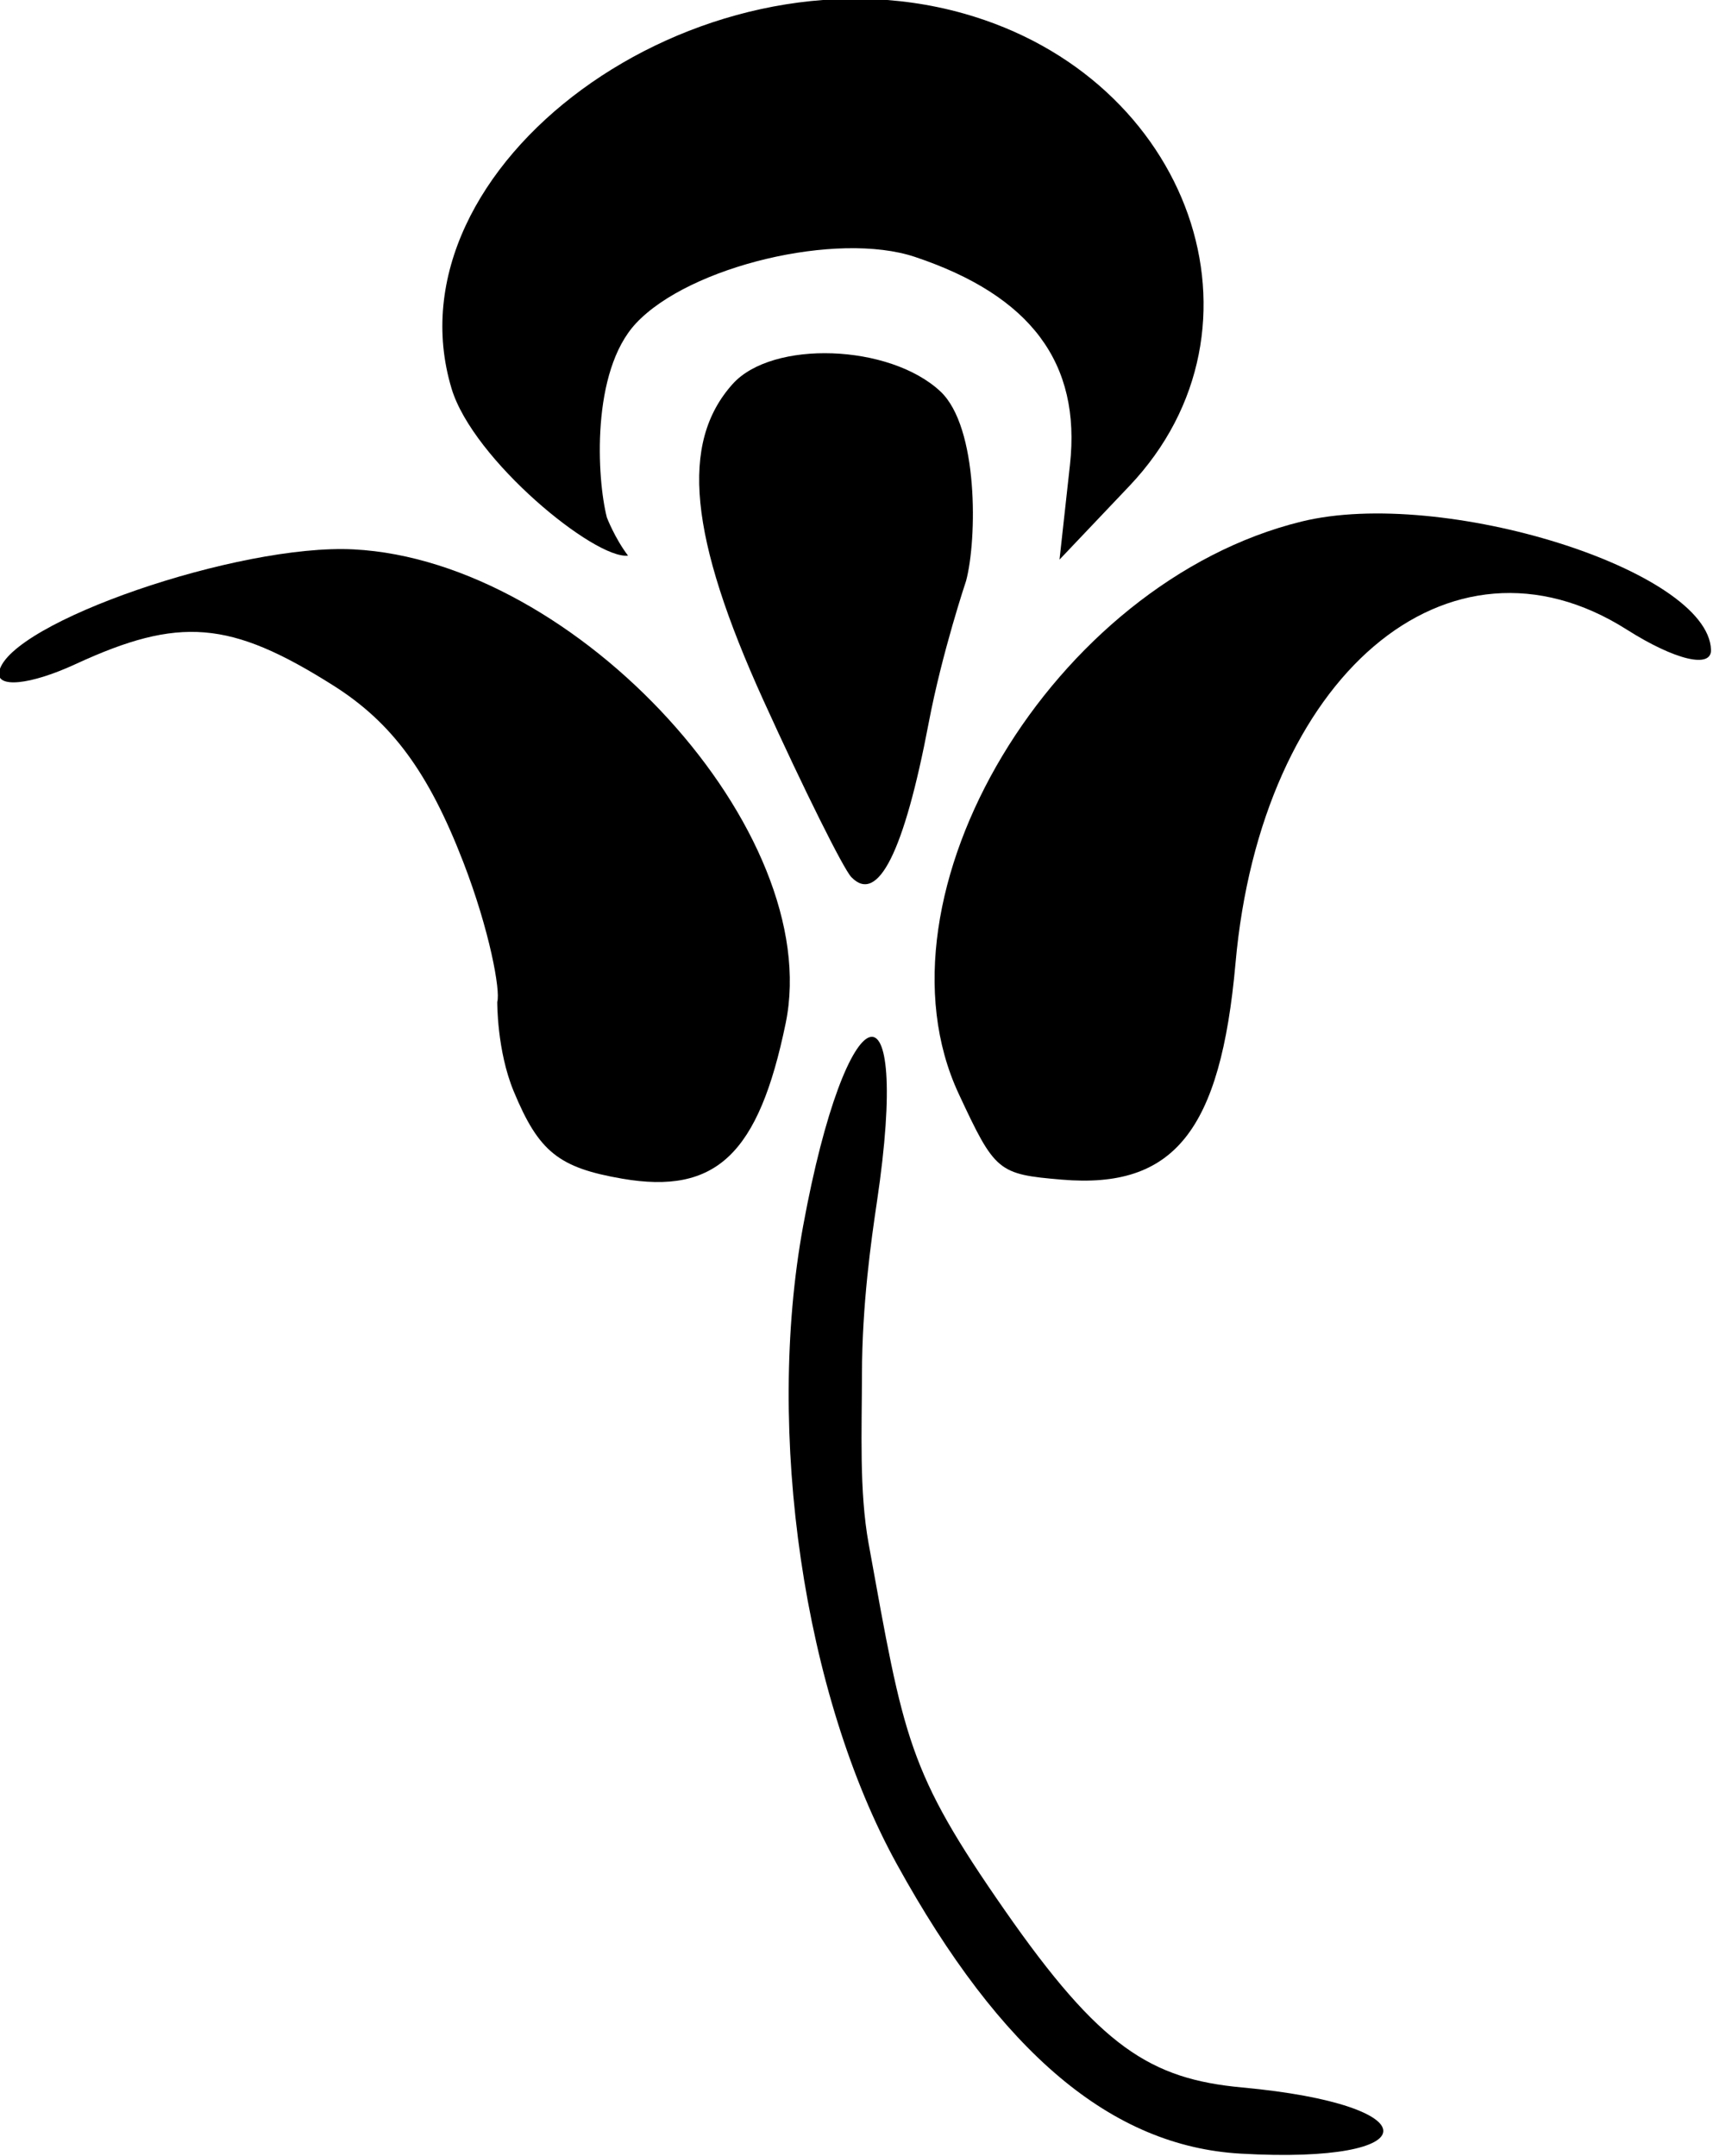
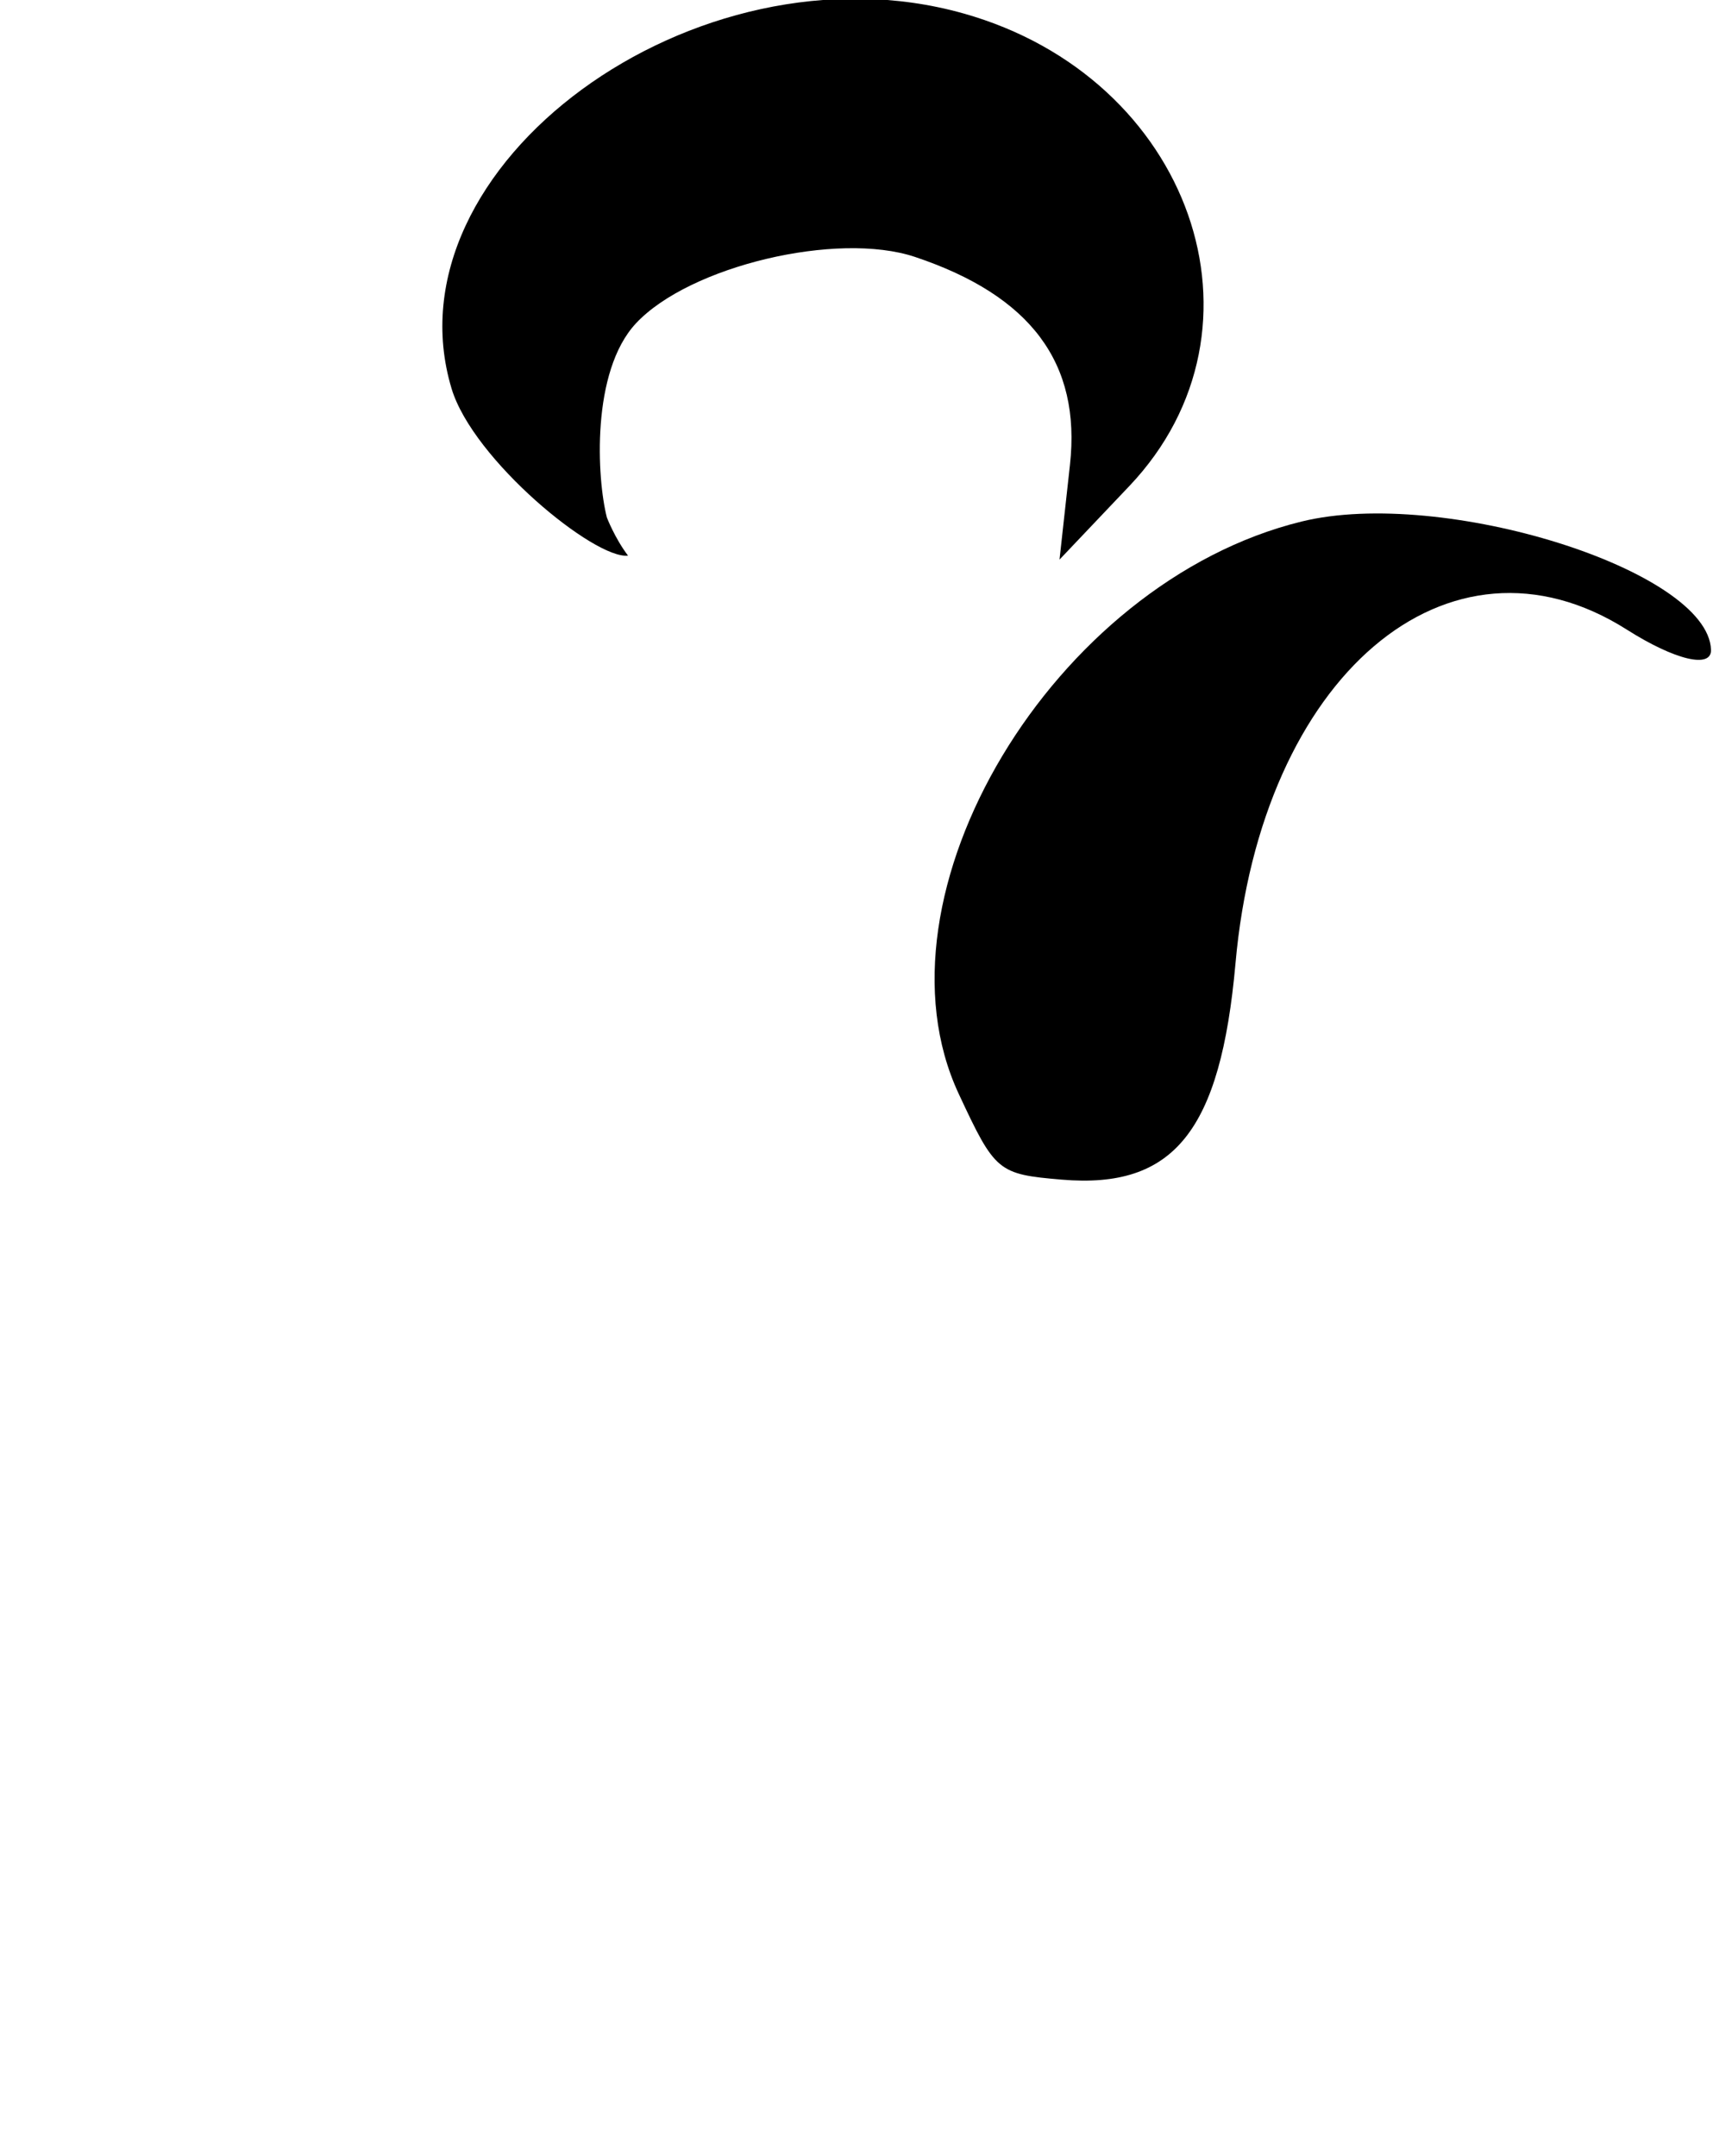
<svg xmlns="http://www.w3.org/2000/svg" xmlns:ns1="http://www.inkscape.org/namespaces/inkscape" xmlns:ns2="http://sodipodi.sourceforge.net/DTD/sodipodi-0.dtd" width="84.667mm" height="106.547mm" viewBox="0 0 300 377.528" id="svg2" version="1.1" ns1:version="0.91 r13725" ns2:docname="Flower27.svg">
  <defs id="defs4" />
  <ns2:namedview id="base" pagecolor="#ffffff" bordercolor="#666666" borderopacity="1.0" ns1:pageopacity="0.0" ns1:pageshadow="2" ns1:zoom="1.774704" ns1:cx="149.99999" ns1:cy="188.76387" ns1:document-units="px" ns1:current-layer="layer1" showgrid="false" fit-margin-top="0" fit-margin-left="0" fit-margin-right="0" fit-margin-bottom="0" ns1:window-width="1600" ns1:window-height="837" ns1:window-x="-8" ns1:window-y="-8" ns1:window-maximized="1" />
  <g ns1:label="Layer 1" ns1:groupmode="layer" id="layer1" transform="translate(-231.523,-210.098)">
    <g id="g4287" transform="matrix(1.198,0,0,1.198,-45.917,-116.542)">
-       <path ns2:nodetypes="sssssssss" ns1:connector-curvature="0" id="path4285" d="m 362.702,545.14 c -13.618,-24.704 -19.254,-63.064 -13.708,-93.301 6.353,-34.639 15.892,-37.744 10.785,-3.512 -0.844,5.659 -2.168,15.014 -2.186,25.148 -0.015,8.268 -0.41,17.157 0.969,24.774 5.2,28.729 5.705,33.215 19.915,53.627 13.906,19.975 21.262,24.651 34.727,25.891 27.63,2.544 27.394,11.25 -0.257,9.668 -18.859,-1.079 -35.026,-14.688 -50.245,-42.295 z" style="fill:#000000" />
      <g transform="matrix(0.731,0.682,-0.682,0.731,344.865,-146.793)" id="g4256">
-         <path ns1:connector-curvature="0" style="fill:#000000" d="m 270.25,455.945 c -3.804,-6.24 12.843,-37.593 25.709,-48.419 25.089,-21.111 78.613,-16.784 93.455,7.555 10.187,16.705 9.671,25.294 -1.977,32.926 -7.896,5.174 -11.613,5.443 -20.325,1.474 -5.864,-2.672 -10.662,-7.908 -10.662,-7.908 -0.734,-1.508 -7.926,-6.887 -17.614,-11.577 -12.662,-6.13 -21.519,-7.785 -31.504,-5.888 -17.484,3.321 -23.347,7.952 -29.662,23.428 -2.767,6.78 -6.105,10.564 -7.42,8.408 z" id="path4167" />
        <path ns1:connector-curvature="0" style="fill:#000000" d="M 414.938,405.359 C 385.205,393.346 374.065,341.233 394.548,309.972 c 11.636,-17.759 48.321,-35.348 56.554,-27.115 1.978,1.978 -2.835,4.708 -11.005,6.241 -30.365,5.696 -34.472,41.454 -8.579,74.689 15.149,19.444 15.957,30.301 3.013,40.476 -7.363,5.788 -7.908,5.818 -19.593,1.097 z" id="path4163" />
-         <path ns1:connector-curvature="0" style="fill:#000000" d="m 354.917,382.82 c -24.375,-10.121 -34.693,-19.213 -34.924,-30.773 -0.173,-8.684 12.772,-19.939 22.935,-19.939 7.671,0 18.698,12.155 21.651,17.677 0,0 4.573,10.054 10.163,18.908 10.268,16.266 12.697,24.533 7.114,24.218 -1.677,-0.095 -13.799,-4.636 -26.939,-10.092 z" id="path4161" />
        <path ns1:connector-curvature="0" style="fill:#000000" d="m 290.393,380.562 c -29.323,-17.079 -18.818,-72.473 17.285,-91.142 30.758,-15.905 65.181,2.112 64.904,33.971 l -0.129,14.814 -8.34,-11.179 c -8.941,-11.984 -21.025,-14.177 -37.287,-6.767 -10.925,4.978 -23.221,23.482 -23.221,34.945 0,9.642 11.307,20.495 16.257,23.653 0,0 2.922,1.425 6.059,1.965 -3.13,3.716 -26.098,5.233 -35.528,-0.259 z" id="path4147" />
      </g>
    </g>
  </g>
</svg>